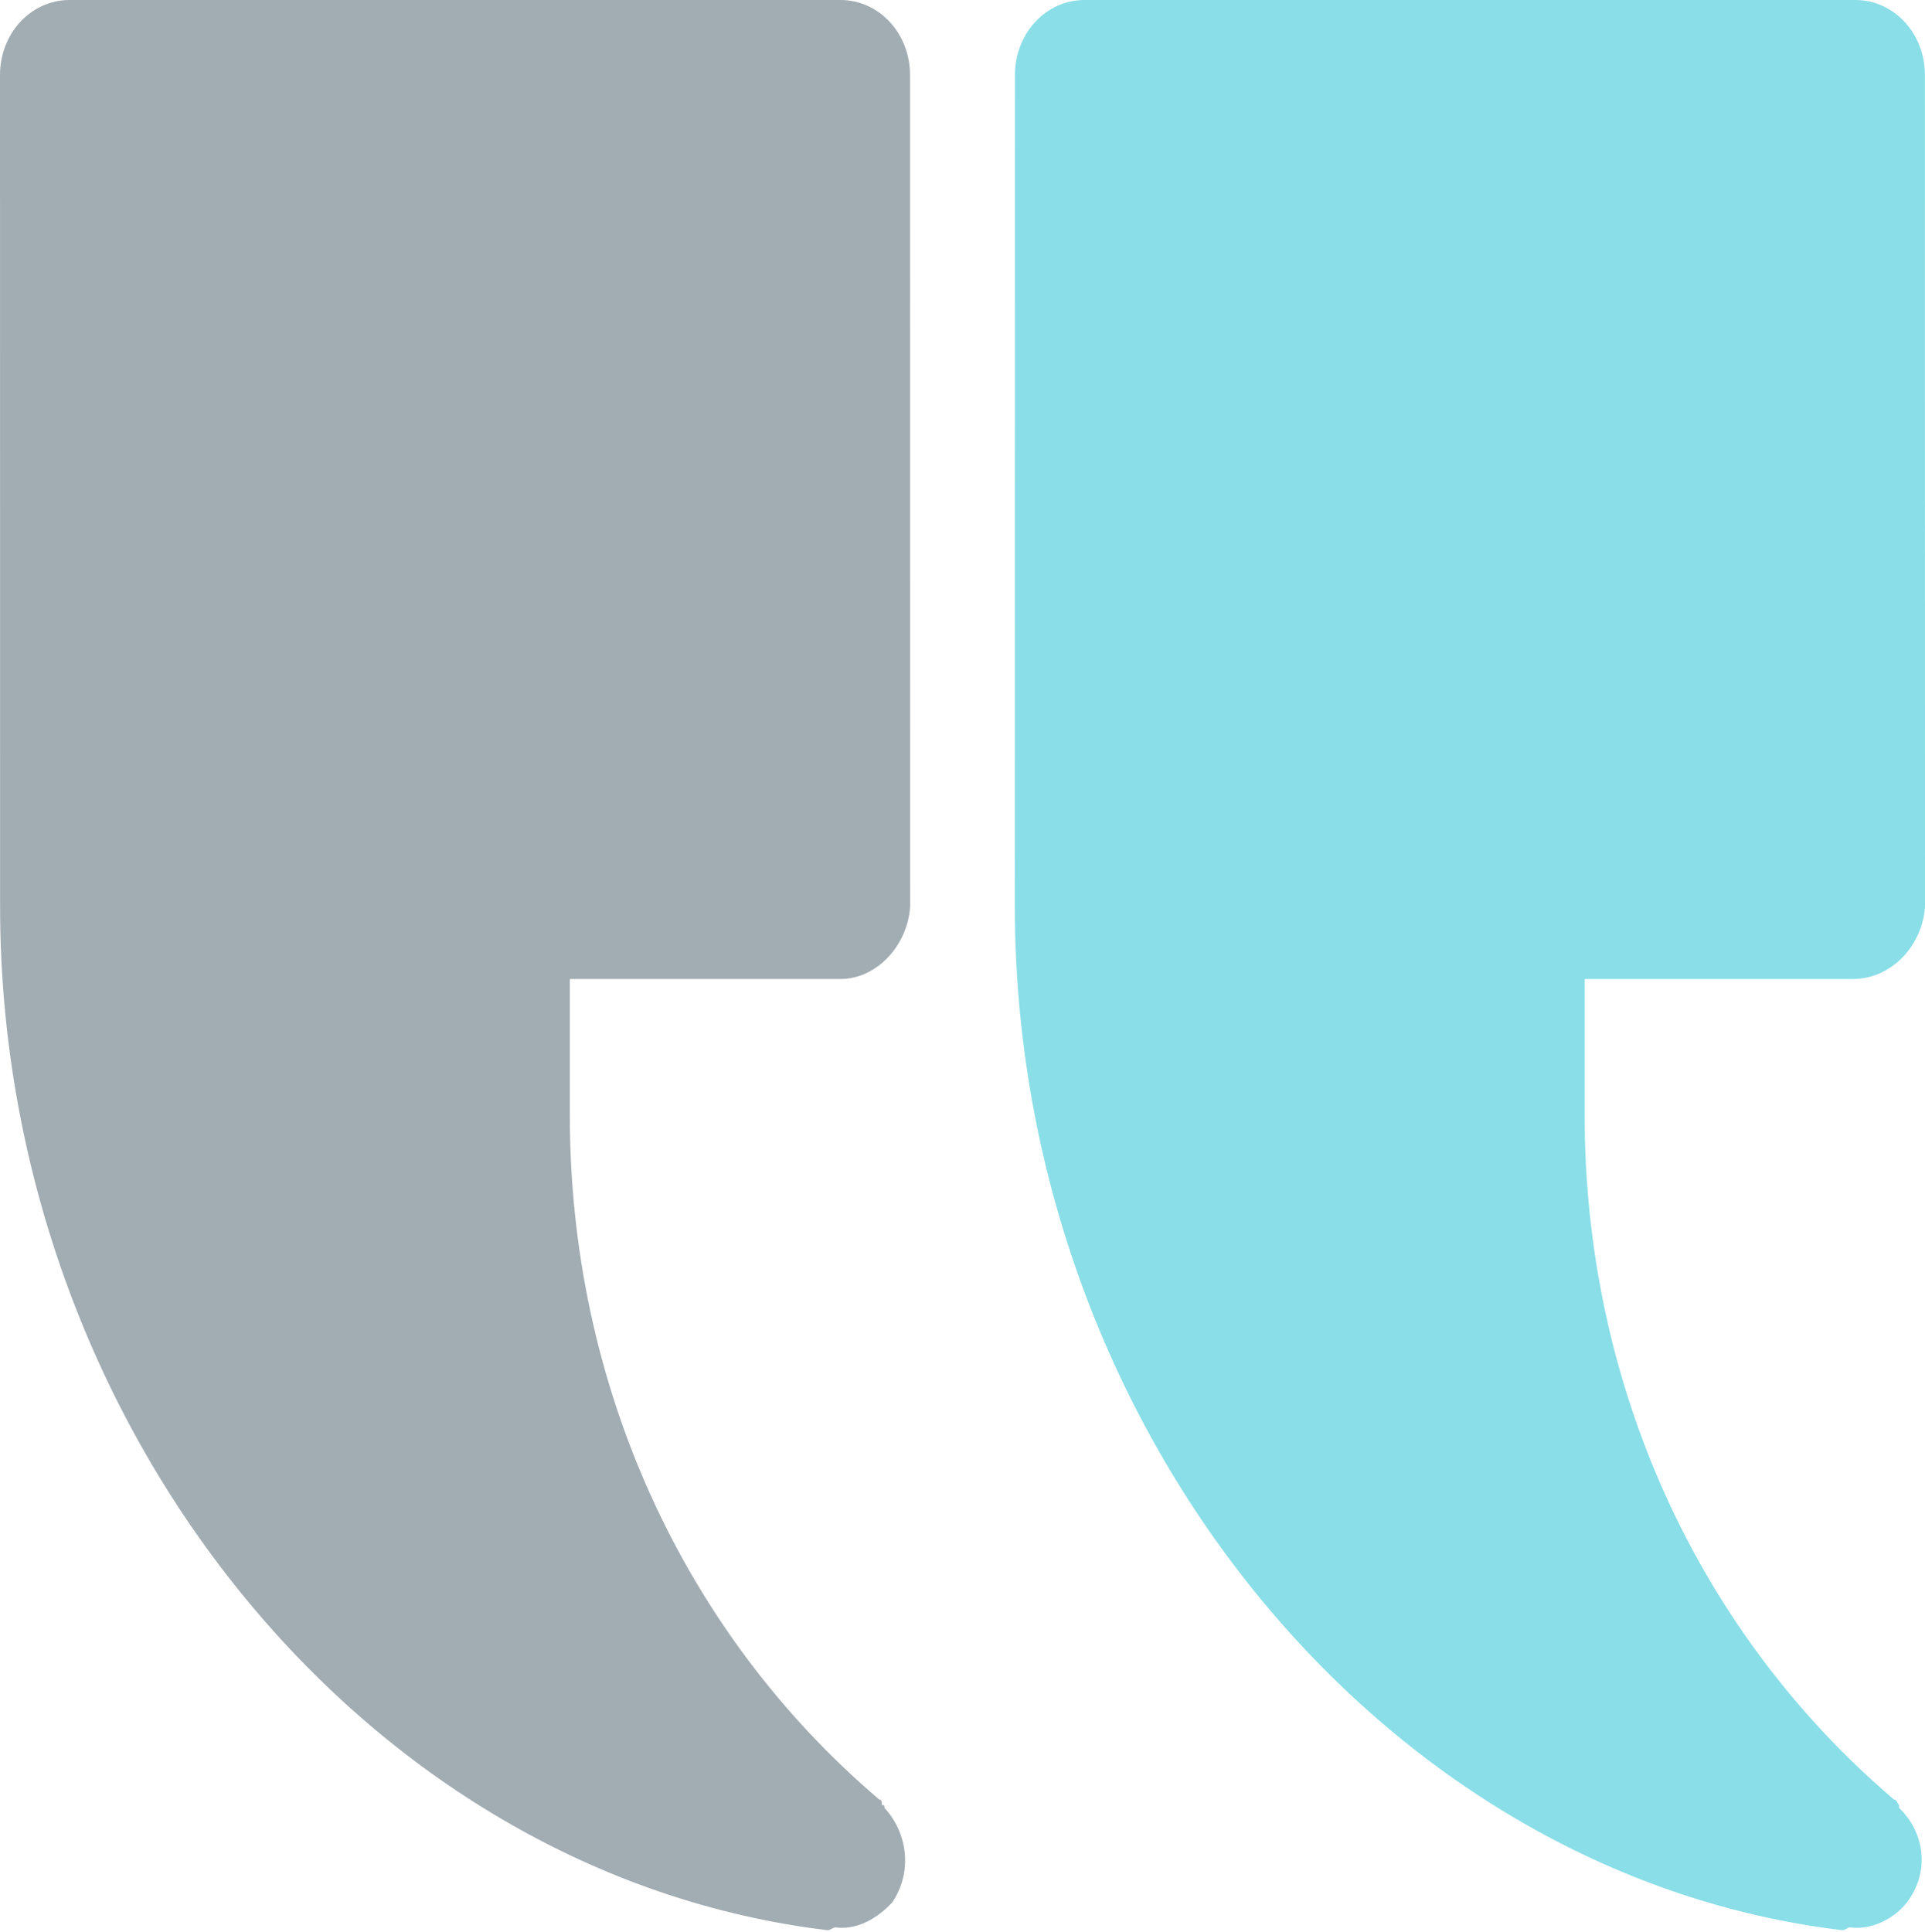
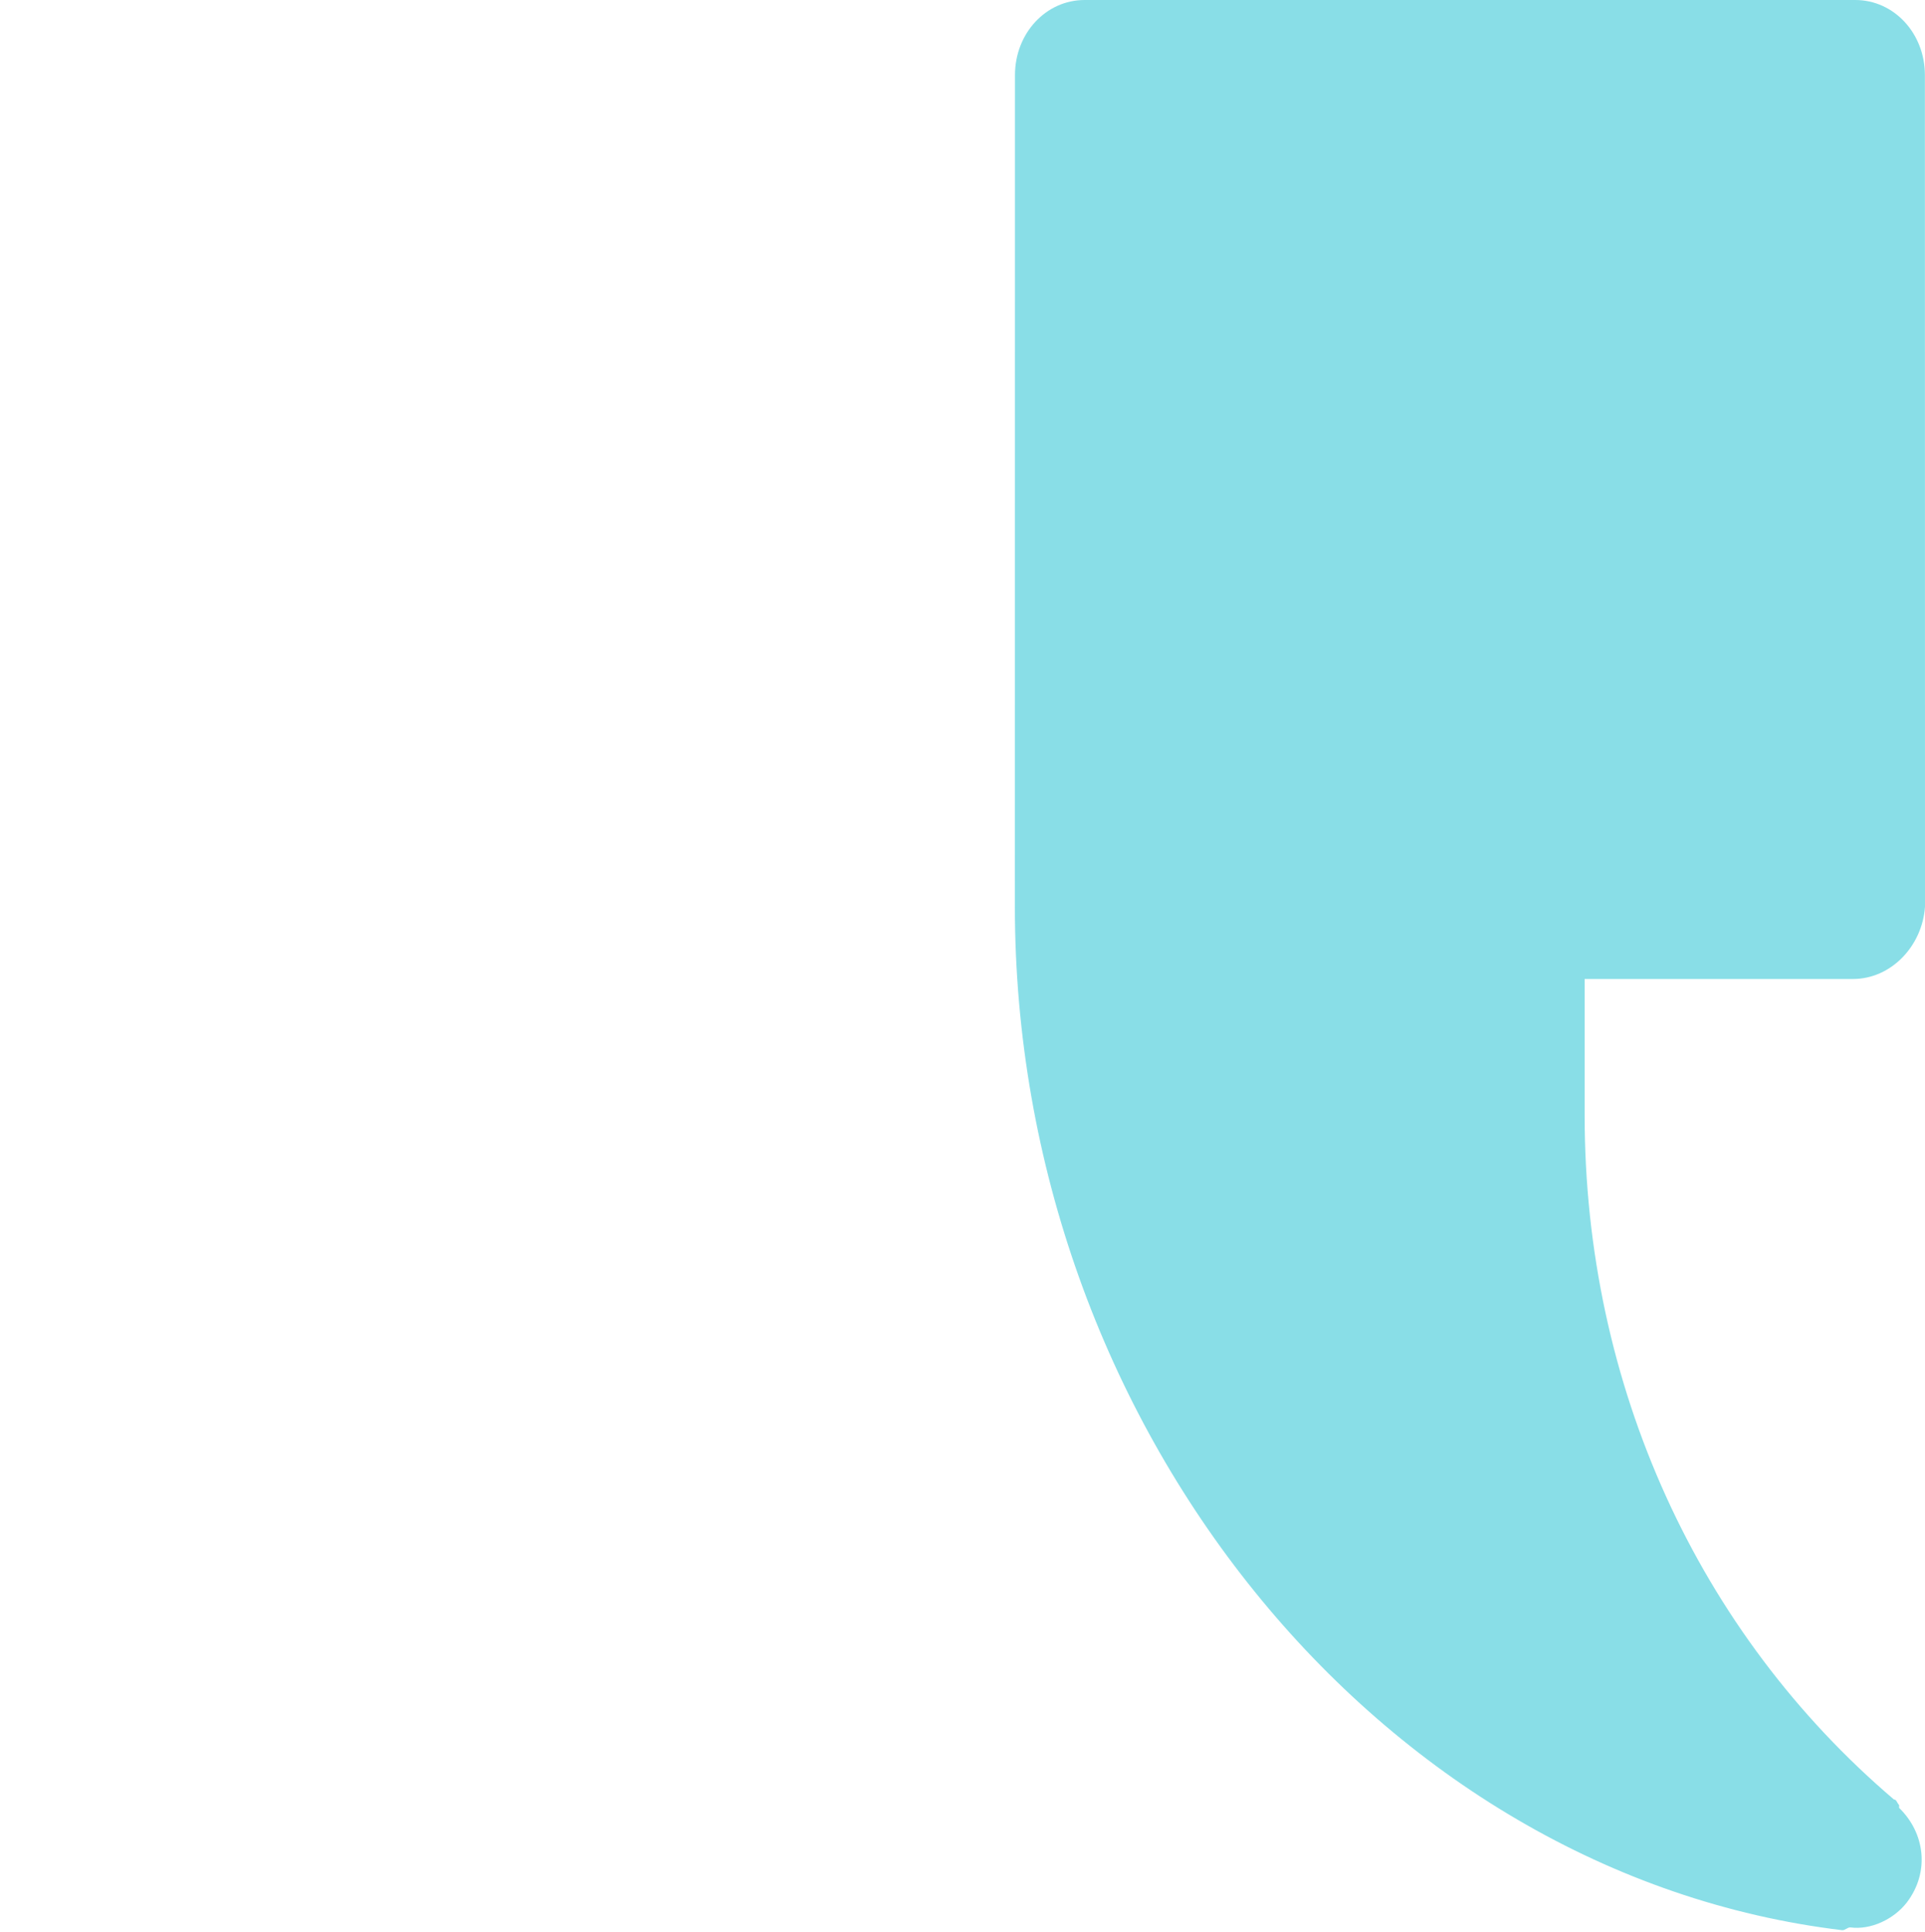
<svg xmlns="http://www.w3.org/2000/svg" width="294" height="295" viewBox="0 0 294 295" fill="none">
  <g opacity="0.5">
    <path d="M282.971 149.517H242.018V170.325C242.018 211.524 259.335 249.34 289.264 274.827C289.664 274.827 289.664 275.258 290.048 275.673V276.104C293.985 279.921 294.77 285.877 291.232 290.54C289.264 293.095 285.727 294.788 282.574 294.356C282.174 294.356 281.789 294.788 281.389 294.788C210.521 286.292 155 217.482 155 138.467L155.015 11.466C155.015 5.094 159.737 -3.05176e-05 165.643 -3.05176e-05H283.357C289.263 -3.05176e-05 293.985 5.094 293.985 11.466L294 138.467C293.6 144.423 288.879 149.517 282.973 149.517L282.971 149.517Z" fill="#13BECF" />
-     <path d="M128.372 149.517H87.028V170.325C87.028 211.524 104.347 249.34 134.279 274.827C134.679 274.827 134.679 275.258 134.679 275.673C135.078 275.673 135.078 275.673 135.078 276.104C138.616 279.921 139.416 285.877 136.263 290.54C133.894 293.095 130.756 294.788 127.603 294.356C127.203 294.356 126.819 294.788 126.419 294.788C55.542 286.292 0.015 217.482 0.015 138.467L0 11.466C0 5.094 4.722 -3.05176e-05 10.629 -3.05176e-05H128.356C134.262 -3.05176e-05 138.985 5.094 138.985 11.466L139 138.467C138.6 144.423 133.878 149.517 128.371 149.517L128.372 149.517Z" fill="#455967" />
  </g>
</svg>